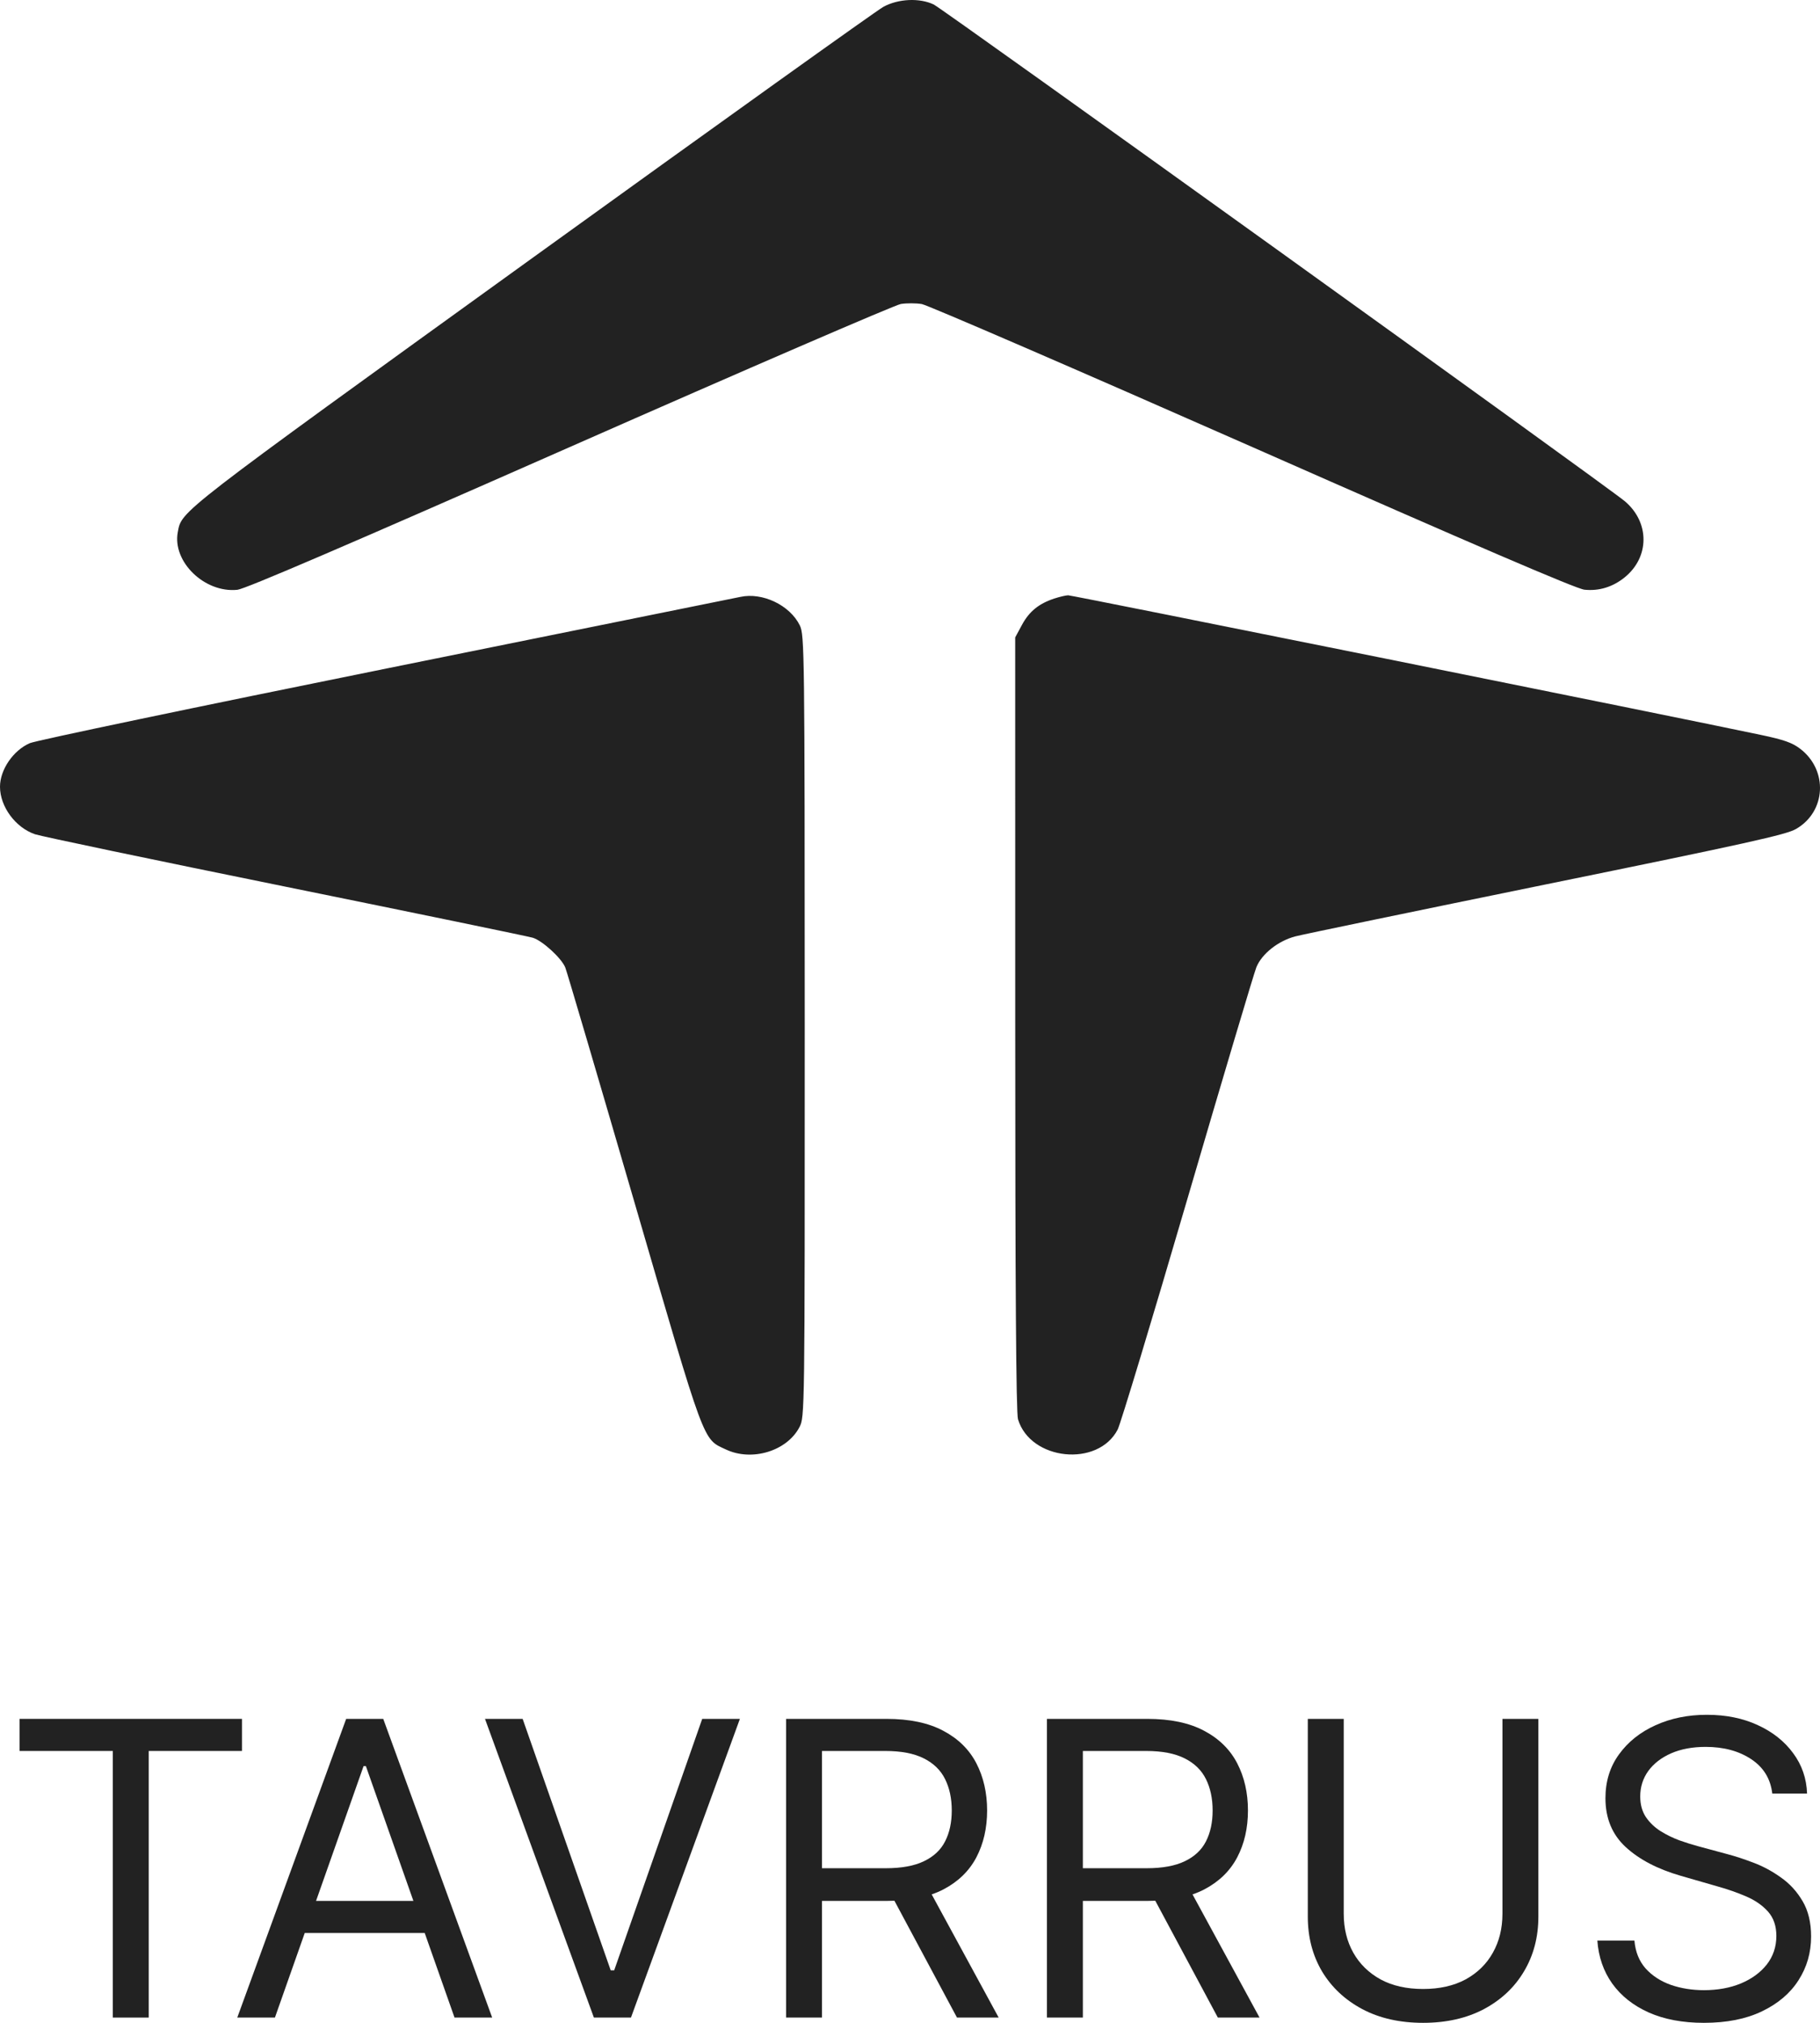
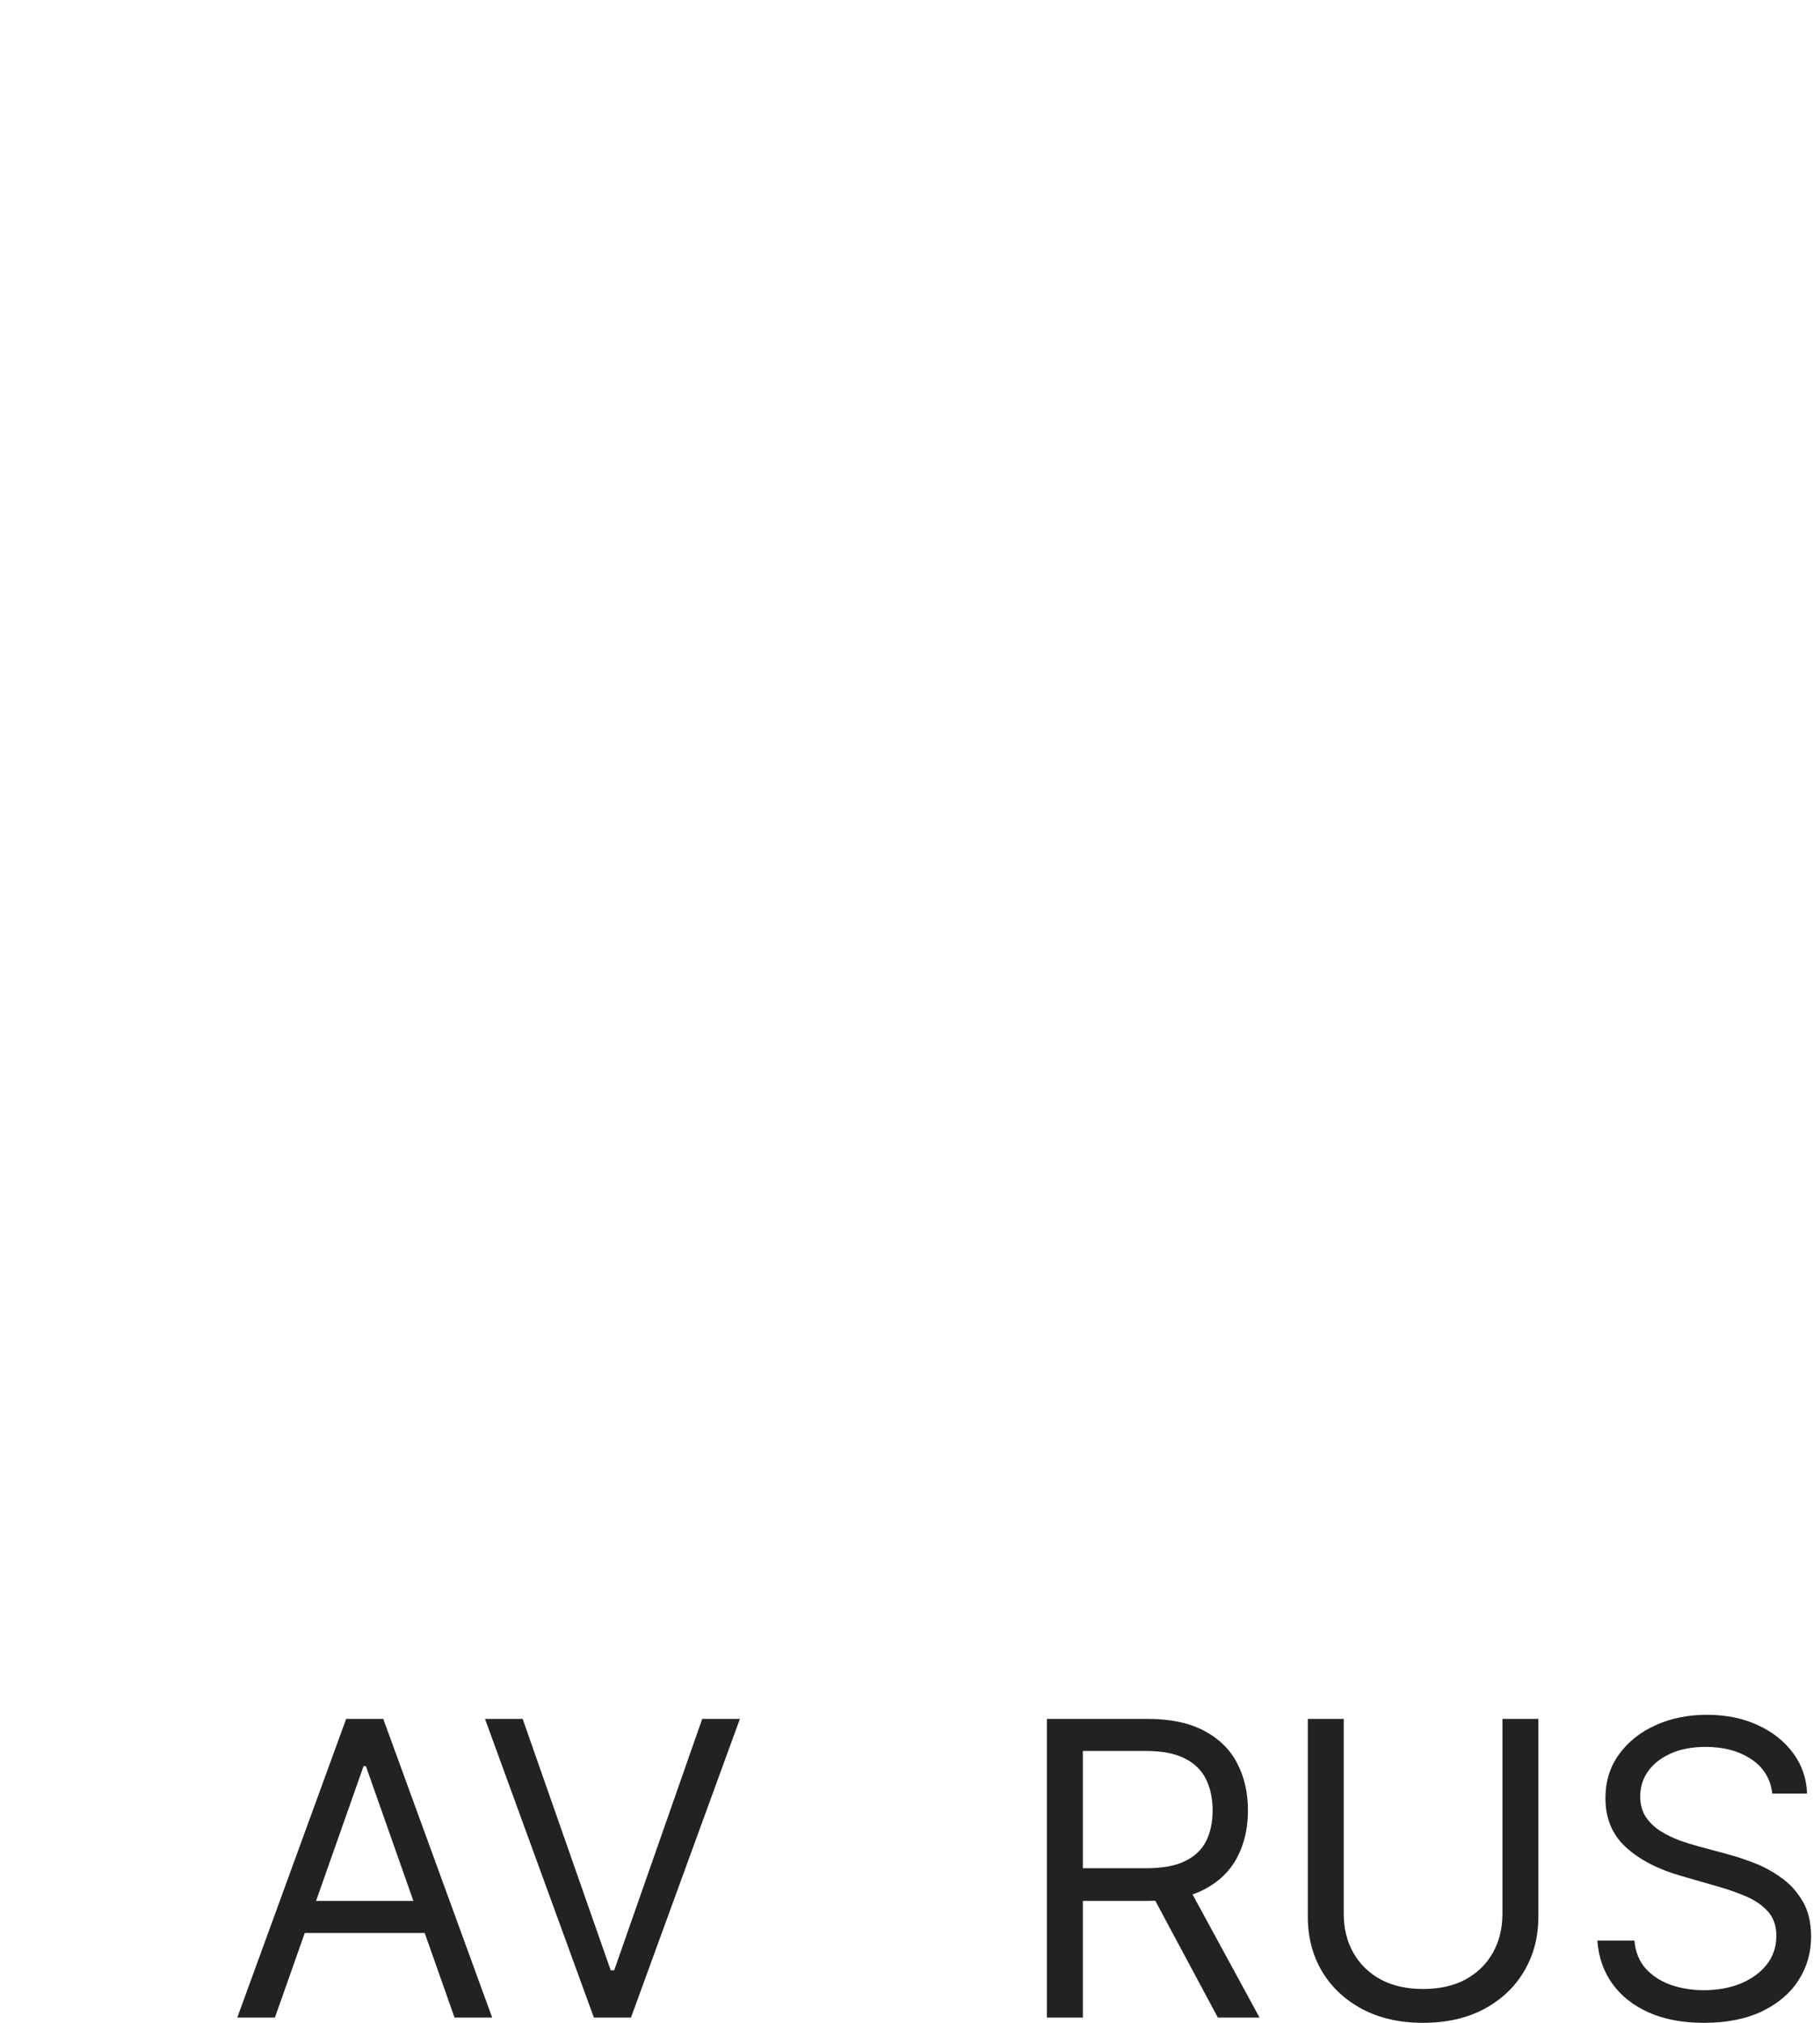
<svg xmlns="http://www.w3.org/2000/svg" width="54" height="60" viewBox="0 0 54 60" fill="none">
-   <path fill-rule="evenodd" clip-rule="evenodd" d="M26.21 0.203C26.012 0.311 21.312 3.674 15.766 7.674C5.196 15.299 5.396 15.145 5.275 15.784C5.109 16.663 6.073 17.595 7.044 17.494C7.276 17.47 10.341 16.154 16.897 13.264C22.132 10.956 26.555 9.045 26.727 9.017C26.898 8.989 27.179 8.99 27.351 9.019C27.522 9.049 31.939 10.959 37.166 13.264C43.785 16.184 46.772 17.467 47.009 17.491C47.442 17.537 47.852 17.411 48.205 17.125C48.945 16.525 48.95 15.499 48.215 14.872C47.732 14.46 27.979 0.266 27.705 0.134C27.285 -0.068 26.651 -0.039 26.21 0.203ZM21.966 17.705C21.881 17.723 17.175 18.675 11.51 19.82C5.844 20.965 1.063 21.965 0.885 22.043C0.392 22.257 -0.001 22.832 2.60857e-06 23.338C0.001 23.927 0.459 24.547 1.038 24.745C1.218 24.806 4.561 25.506 8.466 26.299C12.372 27.093 15.675 27.775 15.806 27.814C16.092 27.9 16.658 28.417 16.772 28.697C16.817 28.807 17.734 31.919 18.81 35.612C20.95 42.956 20.843 42.666 21.539 42.994C22.309 43.357 23.347 43.042 23.719 42.333C23.877 42.032 23.878 41.951 23.877 30.436C23.875 19.314 23.869 18.831 23.73 18.549C23.436 17.951 22.623 17.562 21.966 17.705ZM31.282 17.753C30.821 17.905 30.537 18.137 30.323 18.533L30.121 18.907L30.122 30.365C30.122 38.139 30.148 41.911 30.204 42.096C30.573 43.322 32.575 43.53 33.161 42.404C33.245 42.243 34.177 39.162 35.232 35.556C36.287 31.95 37.208 28.861 37.277 28.69C37.438 28.293 37.922 27.909 38.43 27.775C38.645 27.718 41.998 27.023 45.879 26.23C51.86 25.01 52.99 24.759 53.286 24.59C54.183 24.077 54.247 22.845 53.41 22.208C53.175 22.029 52.929 21.942 52.249 21.799C49.785 21.277 31.801 17.654 31.692 17.657C31.622 17.659 31.438 17.702 31.282 17.753Z" fill="#222222" />
-   <path d="M0.58 51.936V50.984H7.18V51.936H4.413V59.844H3.347V51.936H0.58Z" fill="#222222" />
  <path d="M8.157 59.844H7.04L10.271 50.984H11.371L14.603 59.844H13.486L10.856 52.386H10.787L8.157 59.844ZM8.57 56.383H13.073V57.335H8.57V56.383Z" fill="#222222" />
  <path d="M15.507 50.984L18.12 58.443H18.223L20.835 50.984H21.953L18.721 59.844H17.621L14.39 50.984H15.507Z" fill="#222222" />
-   <path d="M23.323 59.844V50.984H26.297C26.984 50.984 27.549 51.102 27.99 51.339C28.431 51.572 28.758 51.894 28.97 52.303C29.181 52.713 29.288 53.179 29.288 53.701C29.288 54.223 29.181 54.686 28.97 55.09C28.758 55.493 28.432 55.811 27.994 56.041C27.556 56.269 26.996 56.383 26.314 56.383H23.908V55.414H26.28C26.749 55.414 27.128 55.345 27.414 55.206C27.703 55.068 27.913 54.872 28.041 54.618C28.173 54.361 28.239 54.056 28.239 53.701C28.239 53.346 28.173 53.036 28.041 52.771C27.91 52.505 27.699 52.301 27.41 52.156C27.12 52.009 26.738 51.936 26.262 51.936H24.389V59.844H23.323ZM27.466 55.864L29.631 59.844H28.394L26.262 55.864H27.466Z" fill="#222222" />
  <path d="M31.063 59.844V50.984H34.037C34.724 50.984 35.288 51.102 35.73 51.339C36.171 51.572 36.497 51.894 36.709 52.303C36.921 52.713 37.027 53.179 37.027 53.701C37.027 54.223 36.921 54.686 36.709 55.09C36.497 55.493 36.172 55.811 35.734 56.041C35.296 56.269 34.736 56.383 34.054 56.383H31.648V55.414H34.02C34.489 55.414 34.867 55.345 35.154 55.206C35.443 55.068 35.652 54.872 35.781 54.618C35.913 54.361 35.979 54.056 35.979 53.701C35.979 53.346 35.913 53.036 35.781 52.771C35.65 52.505 35.439 52.301 35.15 52.156C34.86 52.009 34.478 51.936 34.002 51.936H32.129V59.844H31.063ZM35.205 55.864L37.371 59.844H36.134L34.002 55.864H35.205Z" fill="#222222" />
  <path d="M44.578 50.984H45.644V56.85C45.644 57.456 45.502 57.997 45.218 58.473C44.938 58.946 44.541 59.319 44.028 59.593C43.515 59.864 42.914 60 42.223 60C41.533 60 40.931 59.864 40.419 59.593C39.906 59.319 39.508 58.946 39.224 58.473C38.943 57.997 38.803 57.456 38.803 56.85V50.984H39.869V56.764C39.869 57.197 39.963 57.582 40.152 57.919C40.341 58.254 40.611 58.517 40.96 58.711C41.312 58.901 41.734 58.996 42.223 58.996C42.713 58.996 43.134 58.901 43.487 58.711C43.839 58.517 44.108 58.254 44.294 57.919C44.484 57.582 44.578 57.197 44.578 56.764V50.984Z" fill="#222222" />
  <path d="M52.584 53.199C52.533 52.761 52.324 52.42 51.957 52.178C51.59 51.936 51.141 51.815 50.608 51.815C50.218 51.815 49.877 51.878 49.585 52.005C49.296 52.132 49.069 52.306 48.906 52.528C48.746 52.751 48.666 53.003 48.666 53.285C48.666 53.522 48.721 53.725 48.833 53.896C48.948 54.063 49.094 54.203 49.271 54.315C49.449 54.425 49.635 54.516 49.83 54.588C50.025 54.657 50.204 54.713 50.367 54.757L51.261 54.999C51.49 55.059 51.745 55.143 52.026 55.25C52.309 55.356 52.58 55.502 52.838 55.687C53.099 55.868 53.313 56.102 53.482 56.388C53.651 56.673 53.736 57.023 53.736 57.439C53.736 57.918 53.611 58.35 53.362 58.737C53.116 59.123 52.755 59.43 52.279 59.658C51.807 59.886 51.232 60 50.556 60C49.926 60 49.38 59.898 48.919 59.693C48.461 59.488 48.1 59.203 47.836 58.836C47.576 58.47 47.428 58.044 47.394 57.56H48.494C48.522 57.895 48.634 58.171 48.829 58.391C49.026 58.607 49.276 58.768 49.577 58.875C49.88 58.979 50.207 59.031 50.556 59.031C50.963 59.031 51.328 58.965 51.652 58.832C51.976 58.696 52.232 58.509 52.421 58.27C52.61 58.027 52.705 57.745 52.705 57.422C52.705 57.127 52.623 56.888 52.46 56.703C52.297 56.519 52.082 56.369 51.815 56.253C51.549 56.138 51.261 56.037 50.952 55.951L49.869 55.639C49.181 55.44 48.637 55.156 48.236 54.787C47.835 54.418 47.634 53.934 47.634 53.337C47.634 52.841 47.767 52.409 48.034 52.04C48.303 51.667 48.664 51.379 49.117 51.174C49.572 50.967 50.081 50.863 50.642 50.863C51.209 50.863 51.714 50.965 52.155 51.17C52.596 51.372 52.945 51.649 53.203 52.001C53.464 52.352 53.601 52.752 53.616 53.199H52.584Z" fill="#222222" />
</svg>